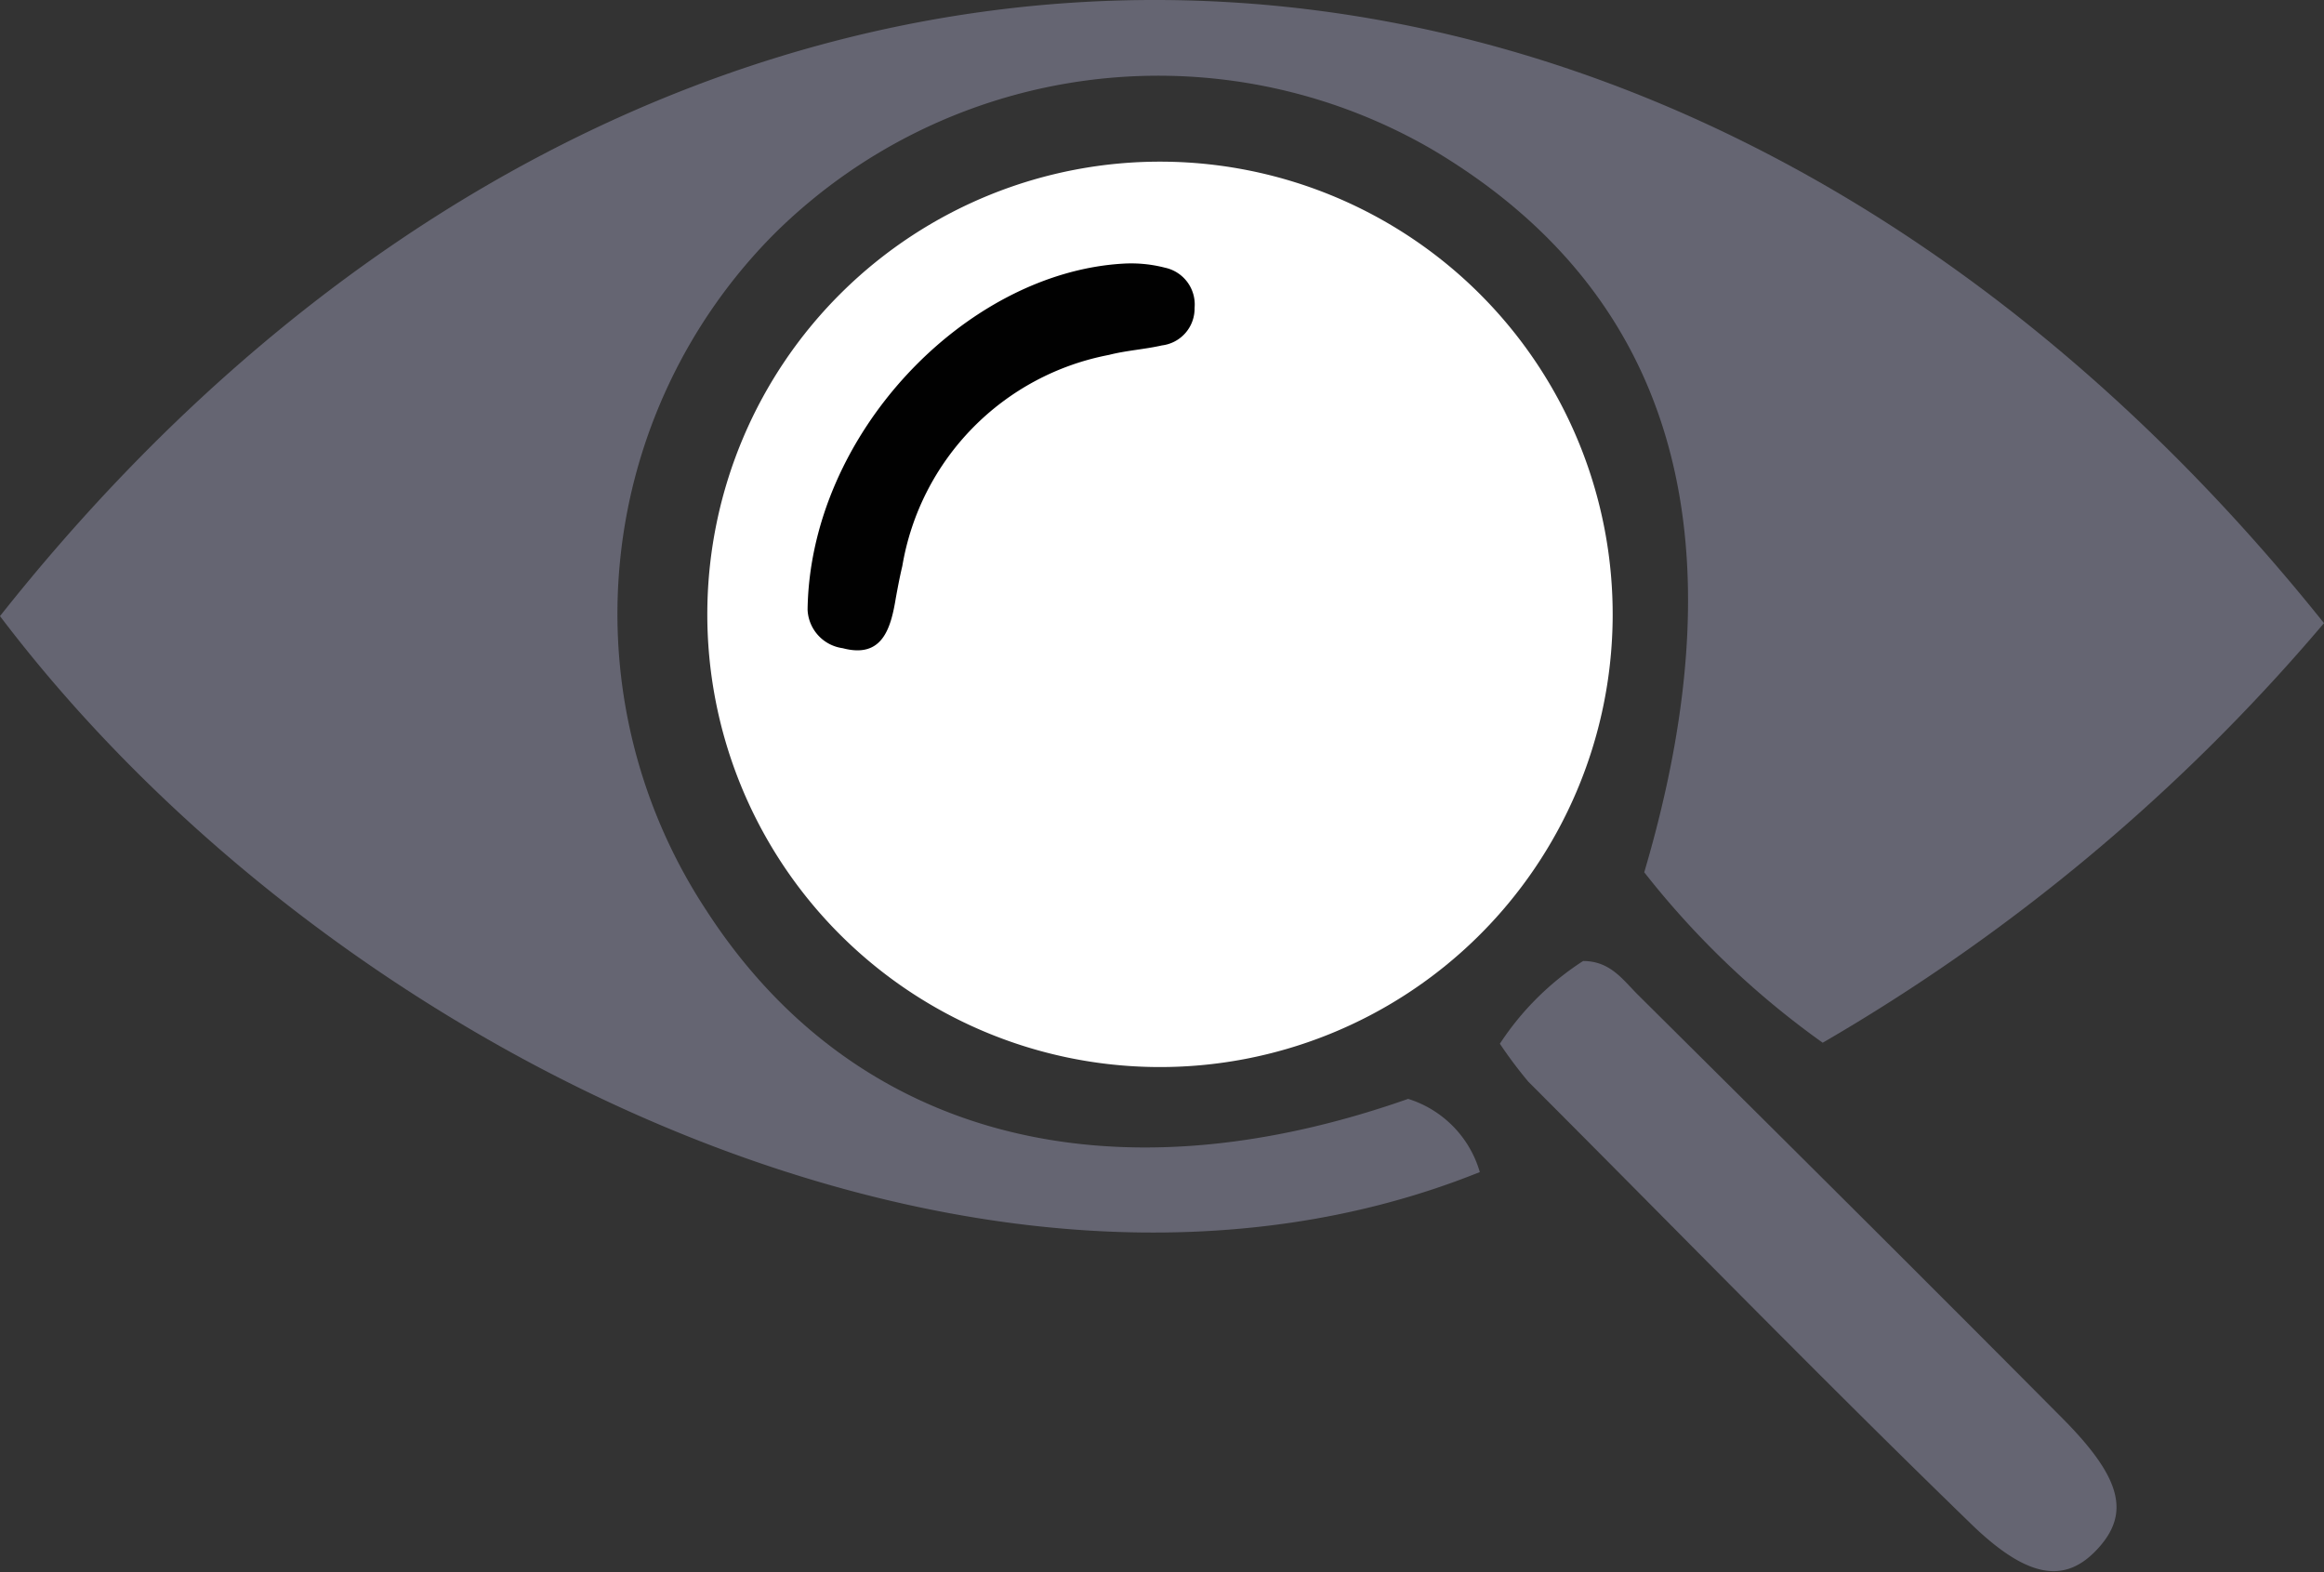
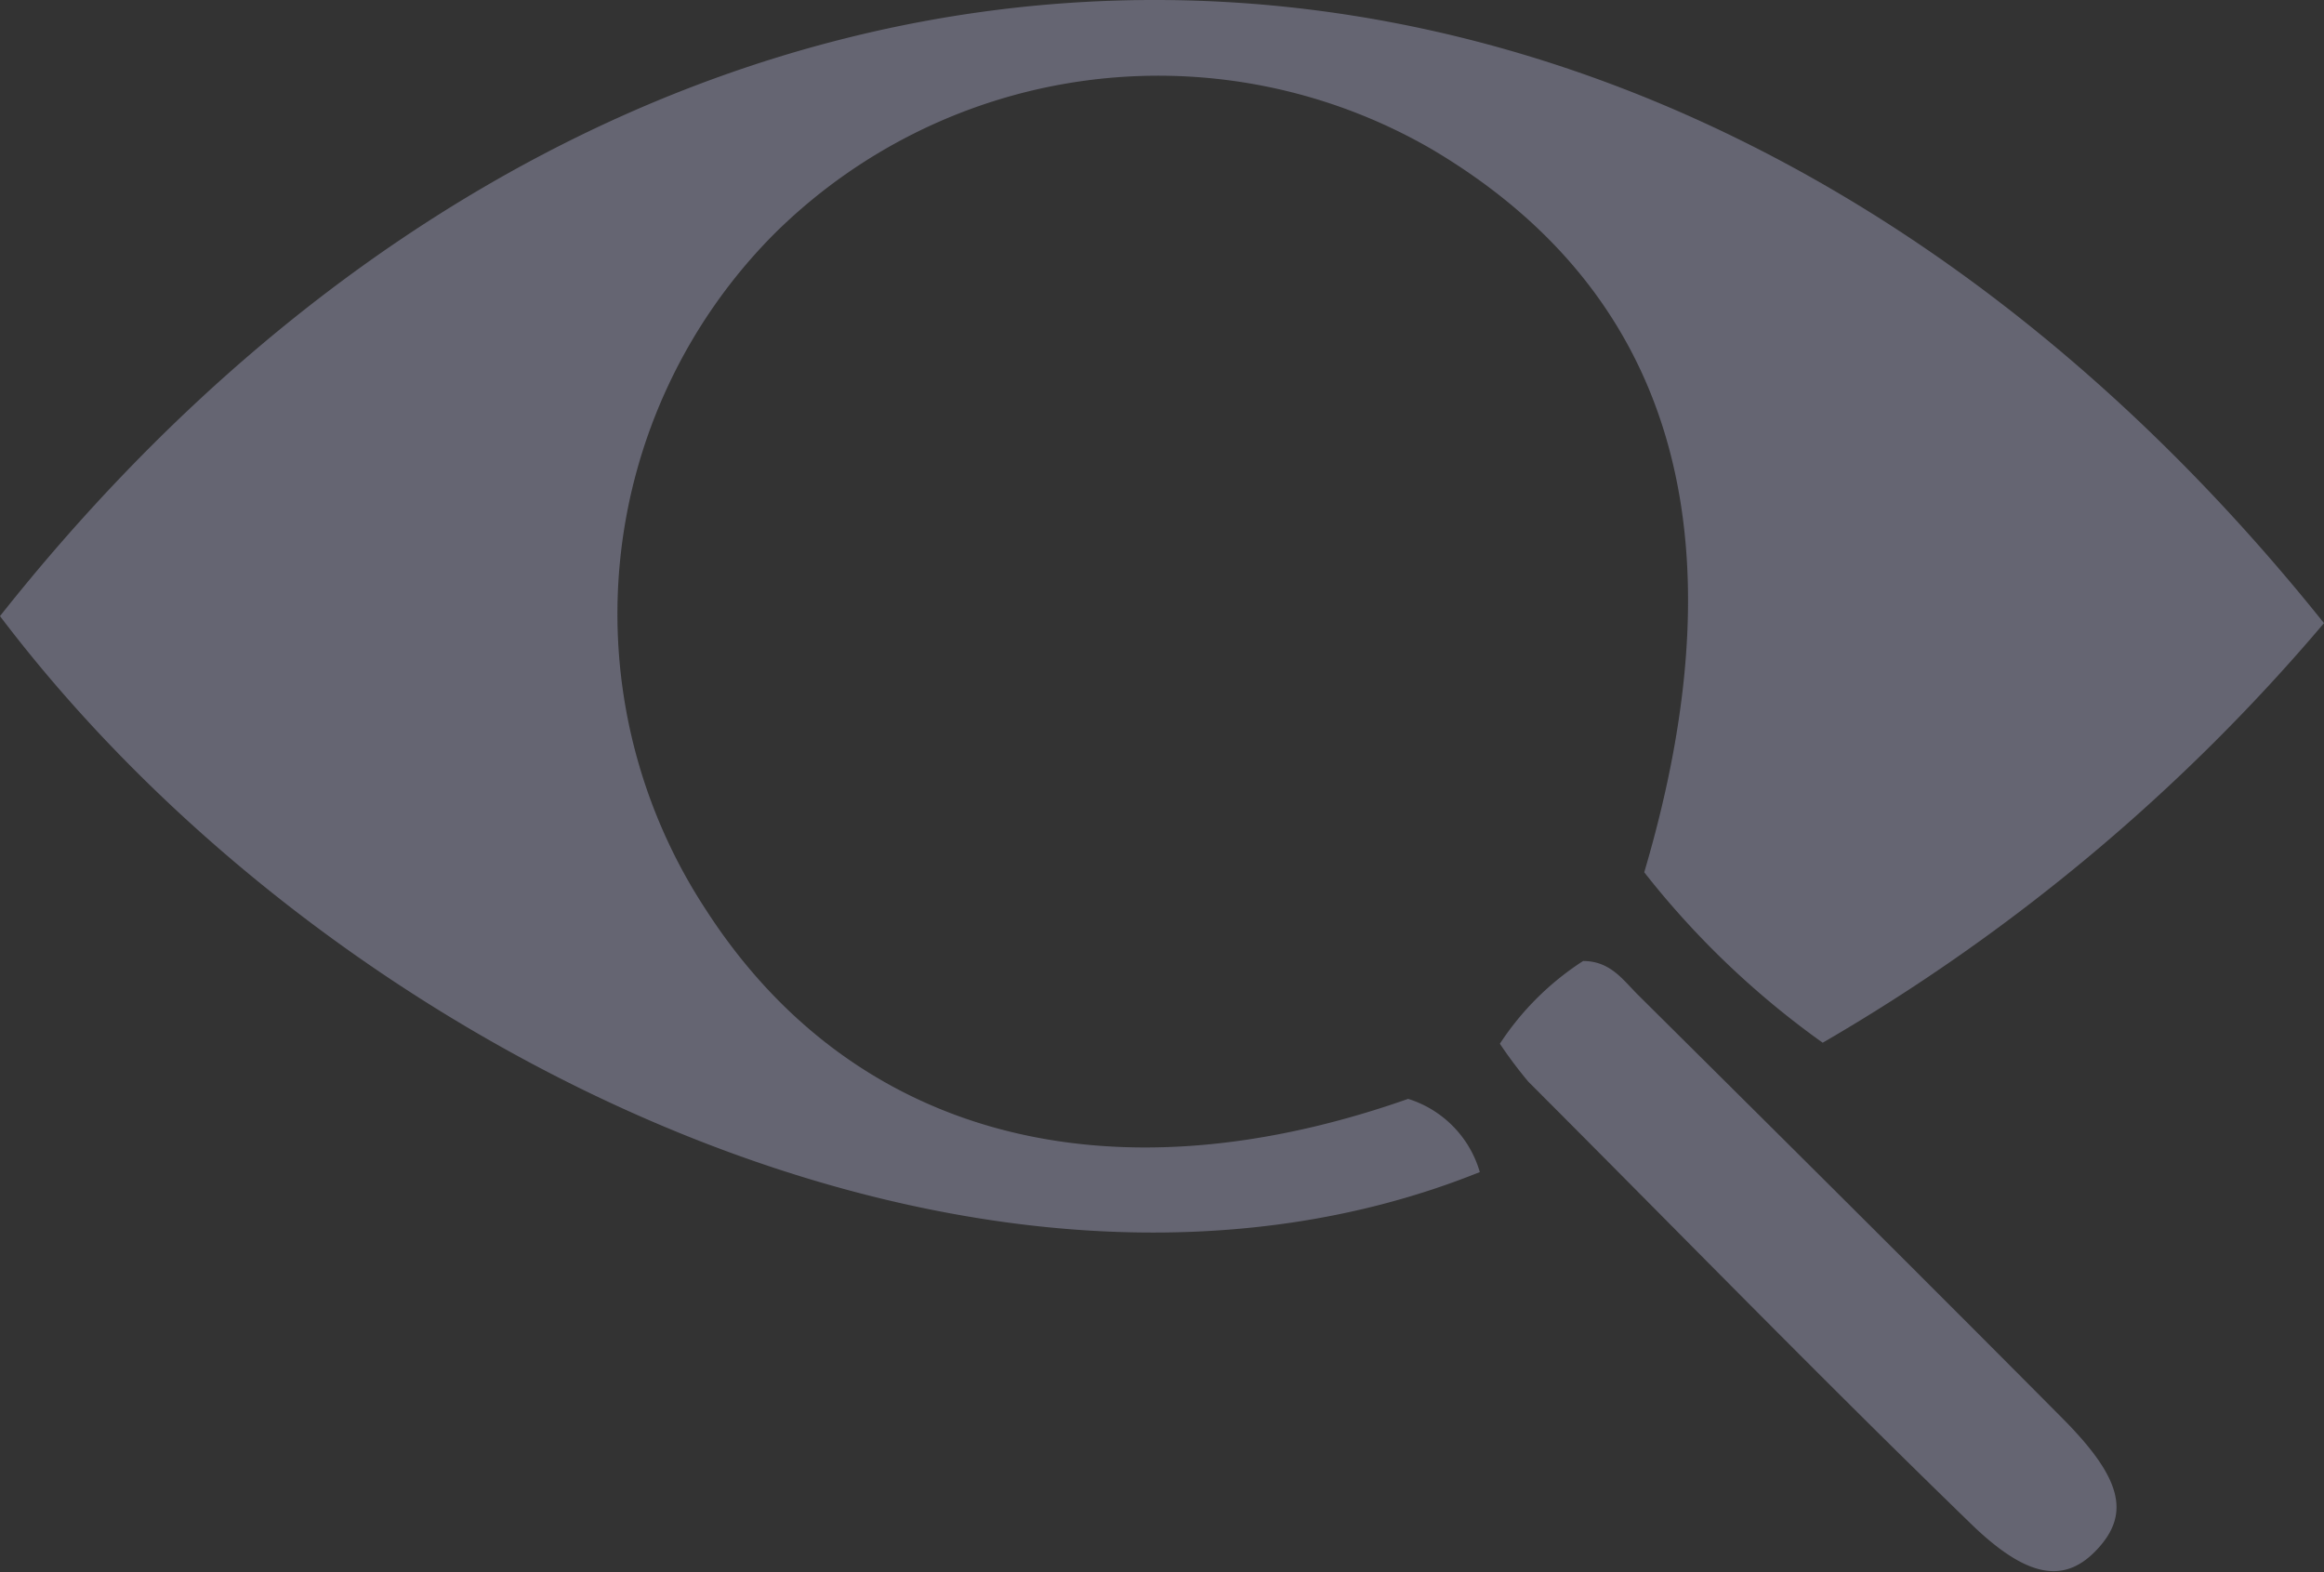
<svg xmlns="http://www.w3.org/2000/svg" viewBox="0 0 46.36 31.36">
  <rect x="0" y="0" width="46.36" height="31.36" fill="#333333" stroke="none" />
  <defs>
    <style>.cls-1{fill:#656572;}.cls-2{fill:#fff;}.cls-3{fill:#010101;}</style>
  </defs>
  <g id="Layer_2" data-name="Layer 2">
    <g id="Layer_1-2" data-name="Layer 1">
      <path class="cls-1" d="M46.36,12.43a38.23,38.23,0,0,1-10,8.37,17.22,17.22,0,0,1-3.56-3.4c2-6.77.56-11.59-4.25-14.43a10.88,10.88,0,0,0-13.11,1.7,10.75,10.75,0,0,0-1.35,13.49c2.91,4.5,8,5.87,14,3.76a2.16,2.16,0,0,1,1.43,1.46C19.79,27.3,6.72,21.16,0,12.29,13-4.12,33.11-4.12,46.36,12.43Z" />
-       <path class="cls-2" d="M14.11,12.18a9,9,0,0,1,18.06.15,9,9,0,1,1-18.06-.15Z" />
      <path class="cls-1" d="M29.92,20.82a5.63,5.63,0,0,1,1.66-1.65c.54,0,.79.37,1.09.67,2.83,2.81,5.67,5.63,8.48,8.46,1.18,1.19,1.34,1.89.7,2.59s-1.39.63-2.57-.53c-3-2.91-5.86-5.85-8.79-8.78A8.79,8.79,0,0,1,29.92,20.82Z" />
-       <path class="cls-3" d="M16.11,12.16c.05-3.5,3.15-6.71,6.28-6.9a2.7,2.7,0,0,1,.85.08.75.75,0,0,1,.59.8.74.74,0,0,1-.65.75c-.35.08-.71.1-1.06.19A5.16,5.16,0,0,0,18,11.29c-.05.21-.09.42-.13.64-.1.61-.27,1.21-1.06,1A.81.81,0,0,1,16.11,12.16Z" />
    </g>
  </g>
</svg>